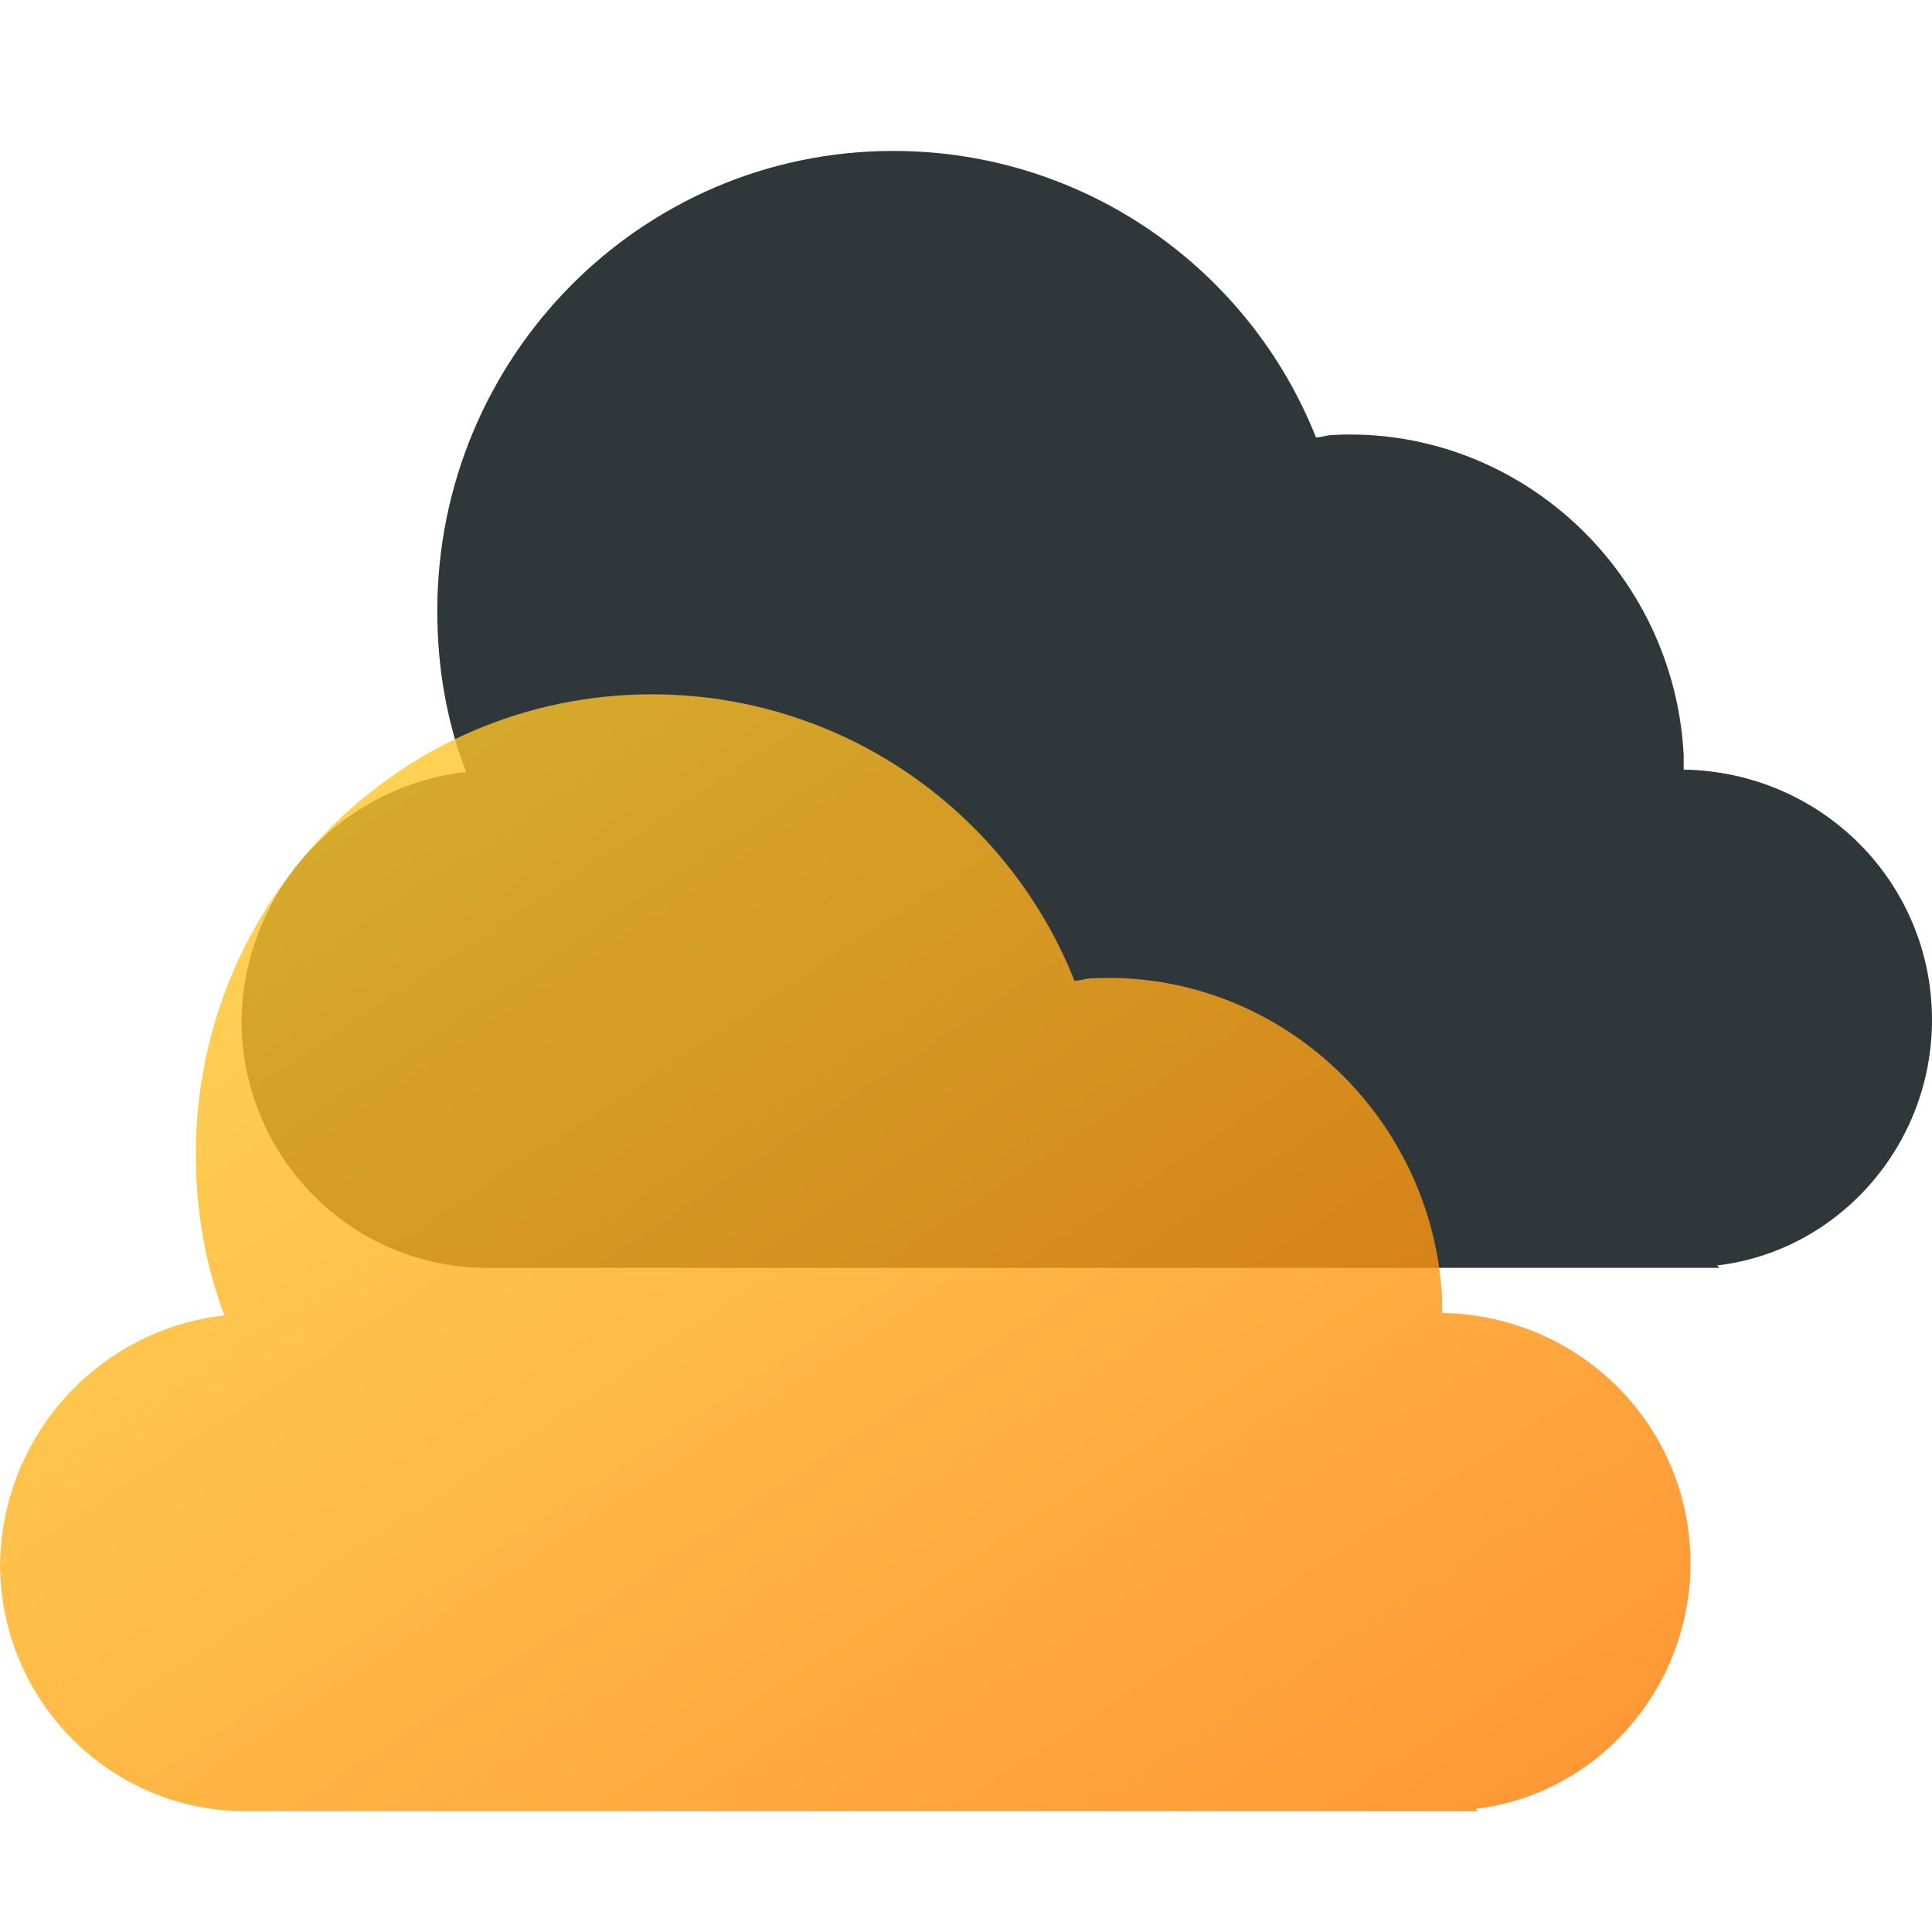
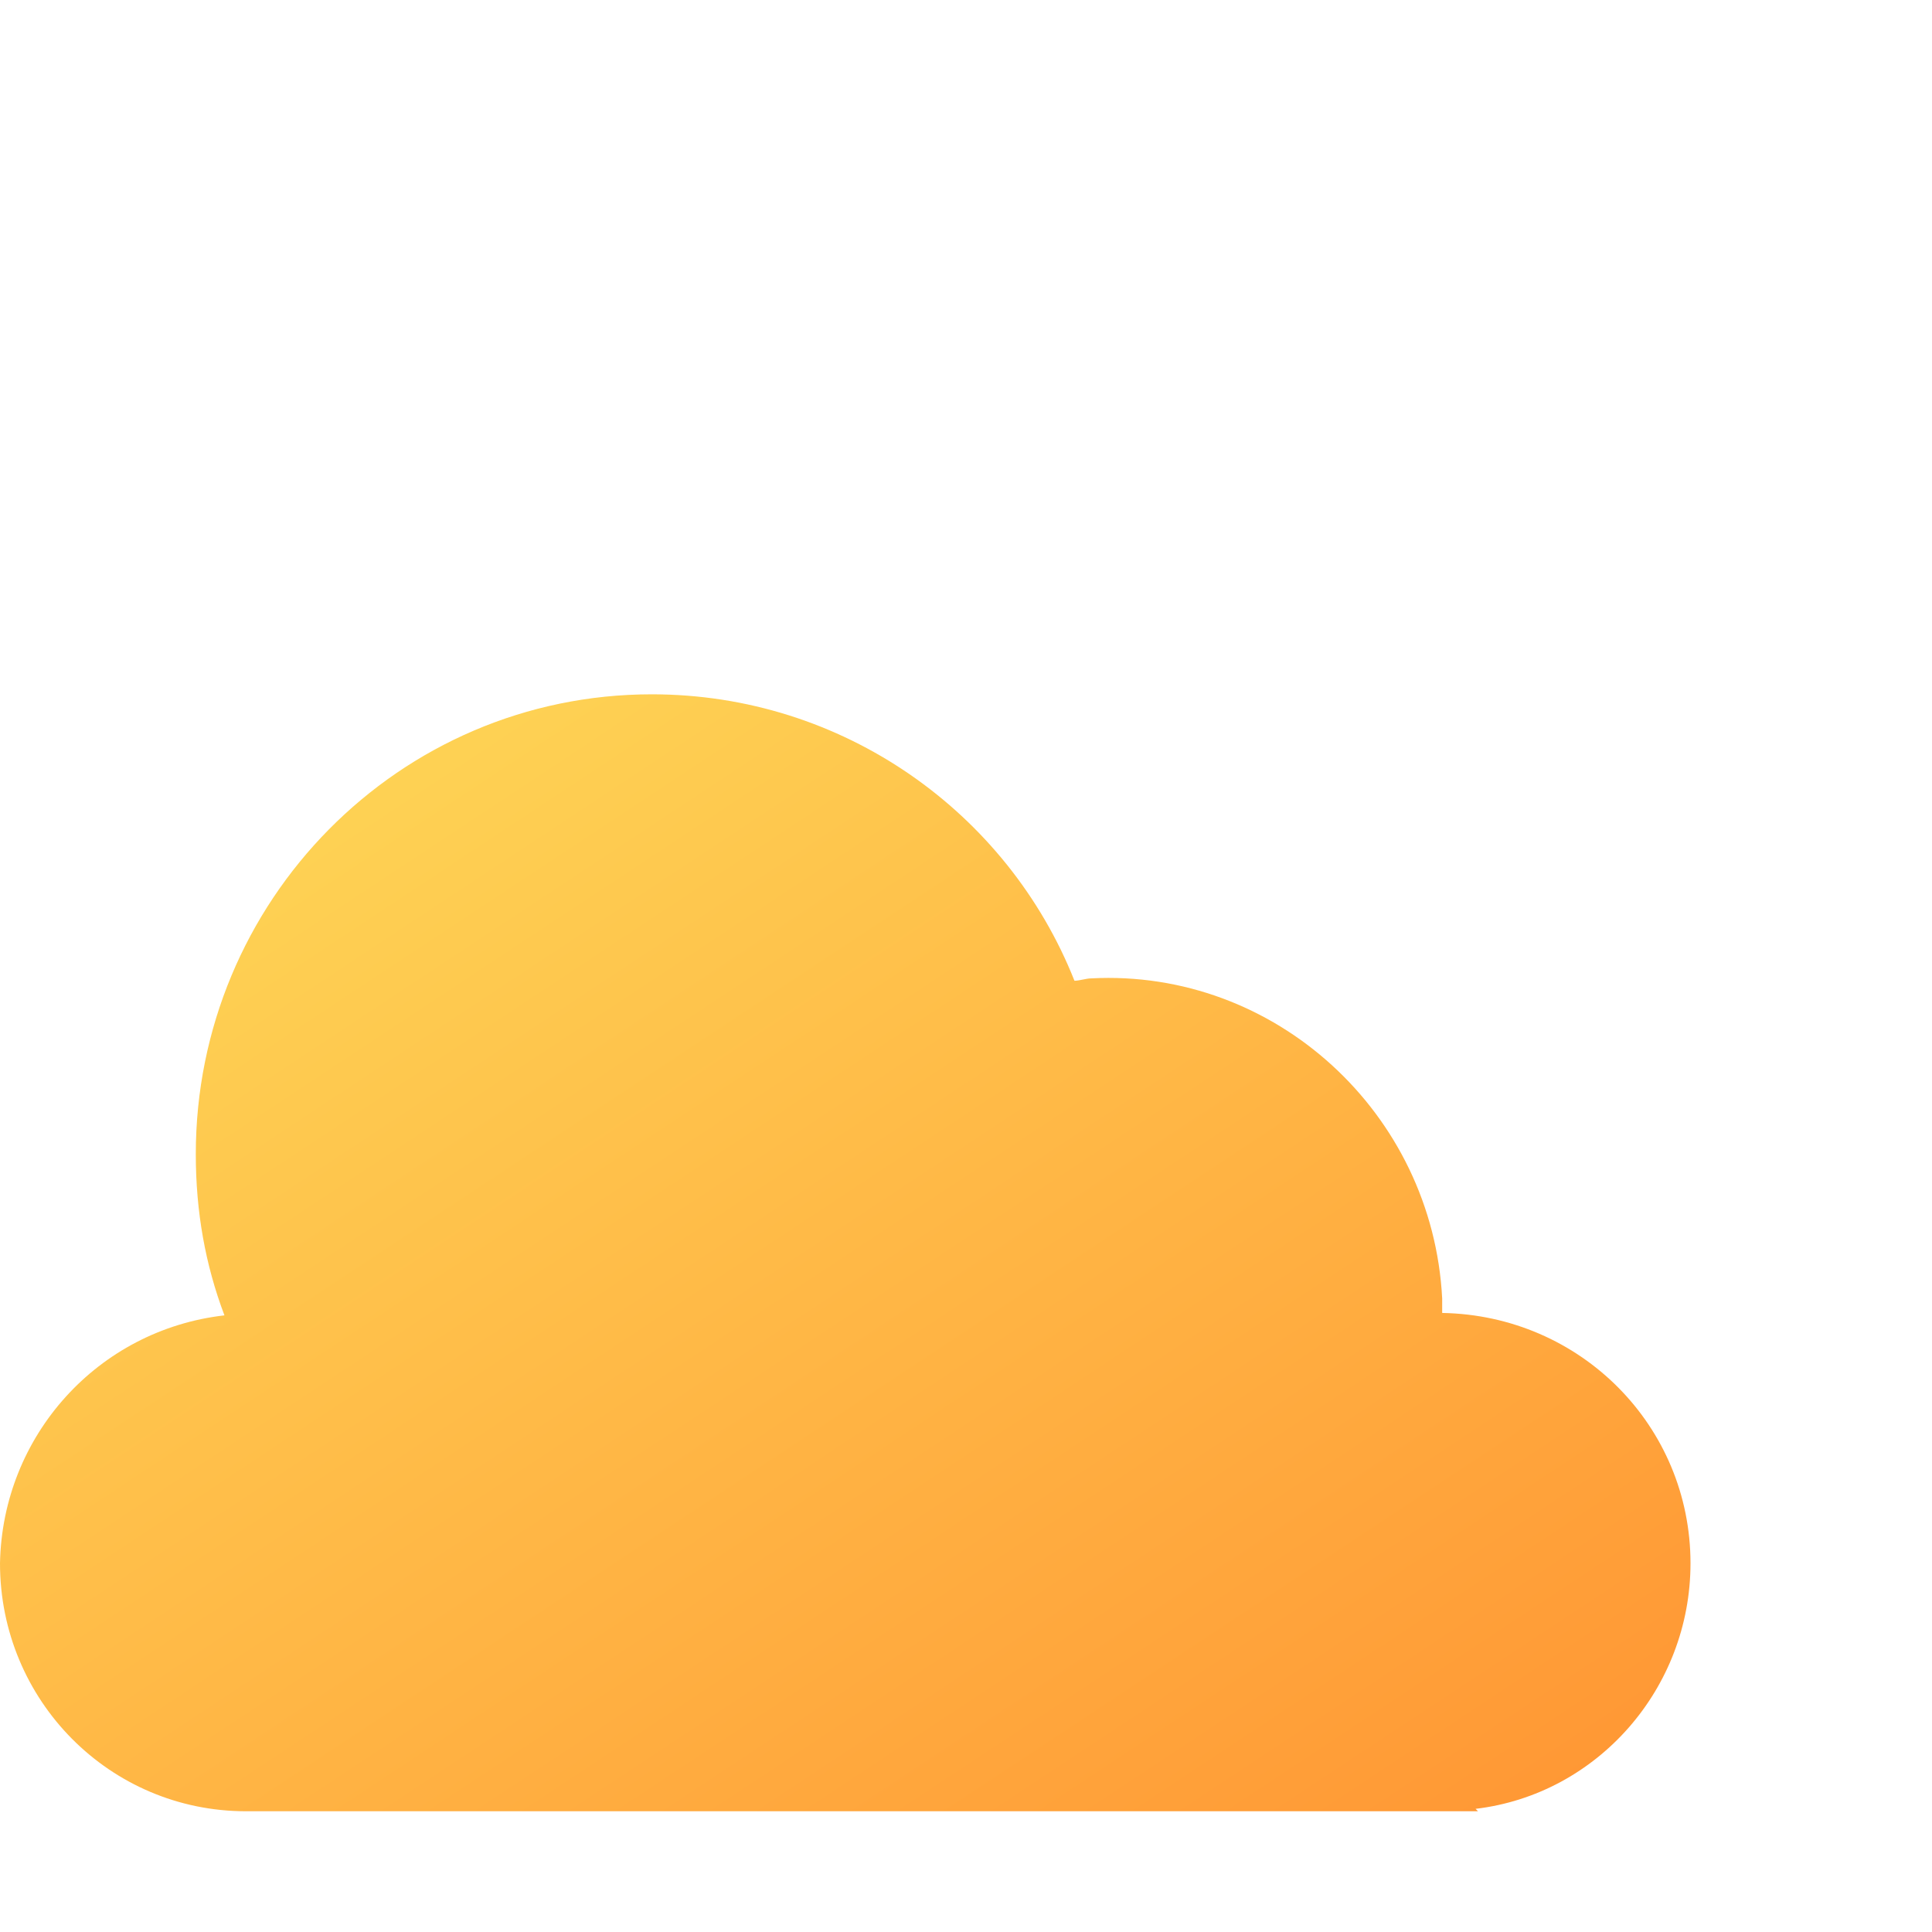
<svg xmlns="http://www.w3.org/2000/svg" width="64" height="64" viewBox="0 0 64 64" fill="none">
-   <path d="M15.435 25.573C14.802 23.899 14.486 22.144 14.486 20.231C14.486 11.858 21.209 5 29.593 5C35.921 5 41.379 8.907 43.593 14.489C43.751 14.489 43.989 14.409 44.147 14.409C50.237 14.091 55.458 18.875 55.774 25.015C55.774 25.175 55.774 25.334 55.774 25.494C60.362 25.573 64 29.241 64 33.787C64 37.933 60.915 41.442 56.881 41.92L56.96 42H16.147C11.638 42 8 38.332 8 33.787C8.079 29.56 11.243 26.052 15.435 25.573Z" fill="#30373A" />
  <path d="M7.435 43.573C6.802 41.899 6.486 40.144 6.486 38.231C6.486 29.858 13.209 23 21.593 23C27.921 23 33.379 26.907 35.593 32.489C35.751 32.489 35.989 32.41 36.147 32.41C42.237 32.09 47.458 36.875 47.774 43.015C47.774 43.175 47.774 43.334 47.774 43.493C52.362 43.573 56 47.241 56 51.787C56 55.933 52.915 59.442 48.881 59.92L48.96 60H8.147C3.638 60 0 56.332 0 51.787C0.079 47.56 3.243 44.052 7.435 43.573Z" fill="url(#paint0_linear_28722_16406)" fill-opacity="0.8" />
  <defs>
    <linearGradient id="paint0_linear_28722_16406" x1="0" y1="23" x2="34.035" y2="74.513" gradientUnits="userSpaceOnUse">
      <stop stop-color="#FED430" />
      <stop offset="1" stop-color="#FF7A00" />
    </linearGradient>
  </defs>
</svg>